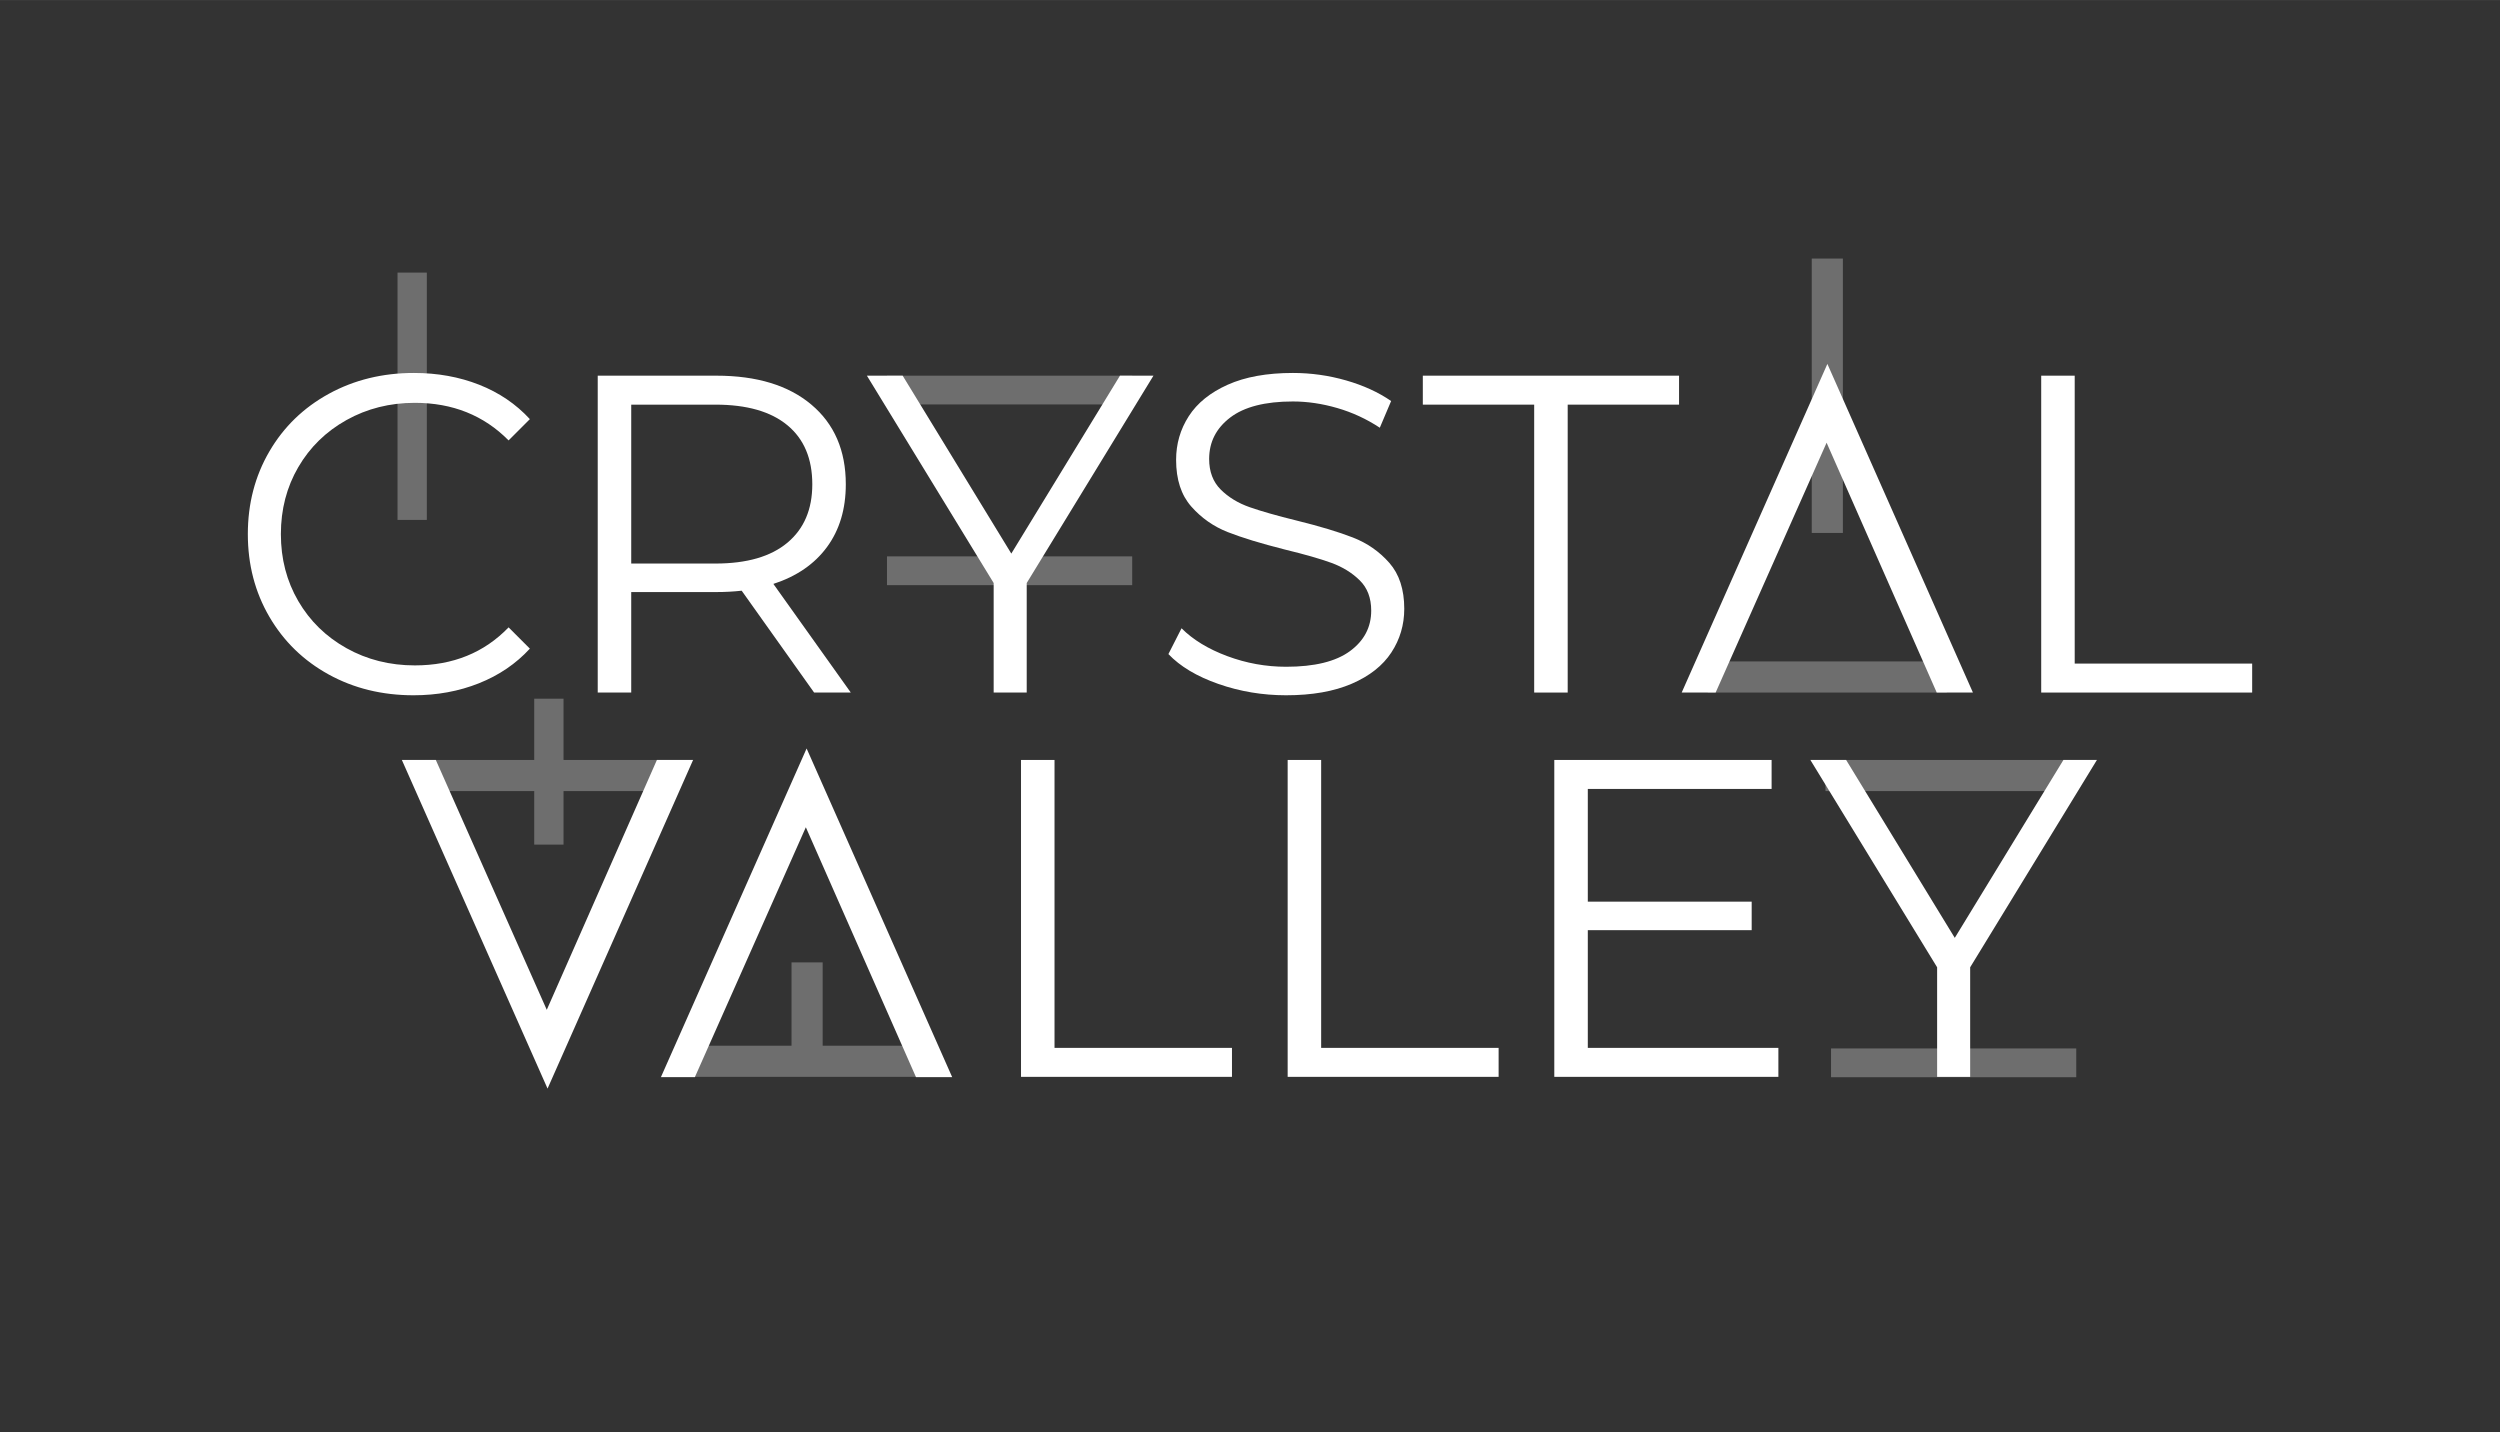
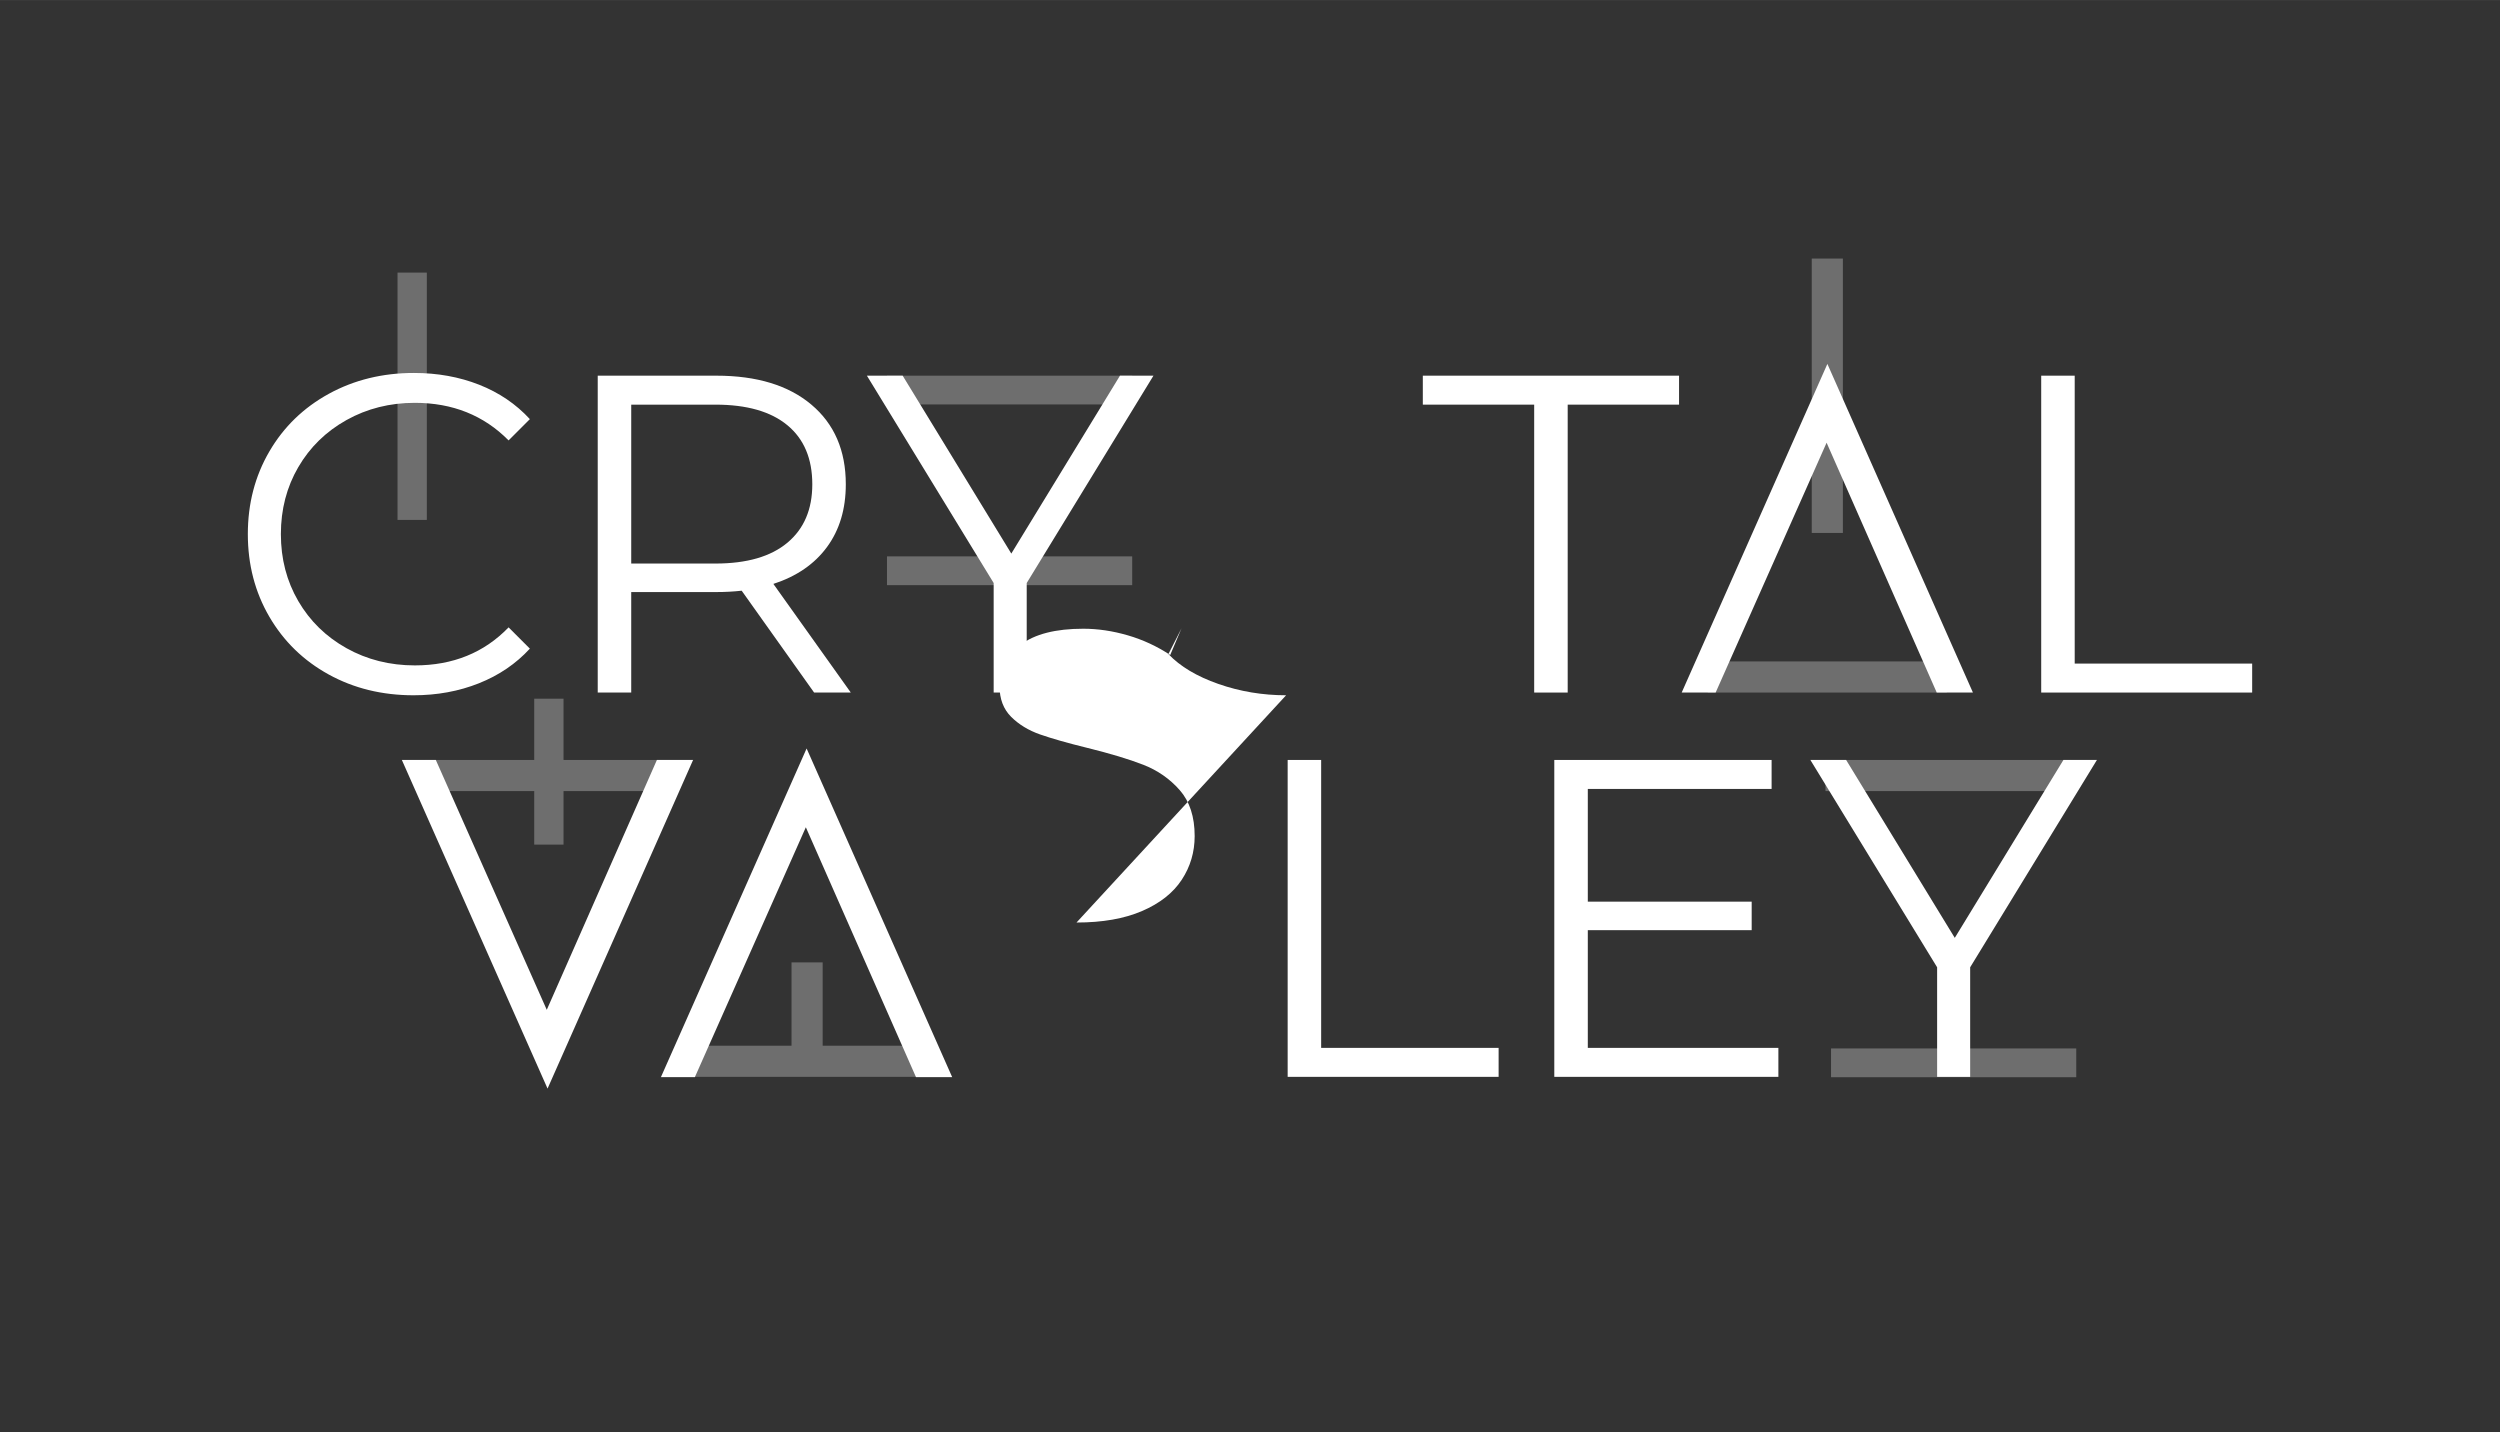
<svg xmlns="http://www.w3.org/2000/svg" xml:space="preserve" width="1318px" height="755px" version="1.1" style="shape-rendering:geometricPrecision; text-rendering:geometricPrecision; image-rendering:optimizeQuality; fill-rule:evenodd; clip-rule:evenodd" viewBox="0 0 319313 182907">
  <rect x="0" y="0" width="319313" height="182907" fill="#333333" stroke="none" />
  <defs>
    <style type="text/css">
   
    .fil2 {fill:none}
    .fil0 {fill:white;fill-rule:nonzero}
    .fil1 {fill:white;fill-opacity:0.29}
   
  </style>
  </defs>
  <g id="Vrstva_x0020_1">
    <g id="_838109592">
      <path class="fil0" d="M103983 88453l-9251 -13009c-1041,115 -2120,173 -3238,173l-10870 0 0 12836 -4279 0 0 -40474 15149 0c5165,0 9212,1233 12142,3700 2930,2467 4395,5859 4395,10177 0,3161 -800,5830 -2400,8008 -1599,2178 -3884,3749 -6852,4712l9888 13877 -4684 0zm-12605 -16478c4009,0 7073,-887 9193,-2661 2121,-1773 3180,-4259 3180,-7458 0,-3277 -1059,-5792 -3180,-7546 -2120,-1754 -5184,-2631 -9193,-2631l-10754 0 0 20296 10754 0z" />
      <polygon class="fil1" points="233163,101038 264483,101038 264483,97062 233163,97062 " />
      <polygon class="fil1" points="218127,88453 248659,88453 248659,84477 218127,84477 " />
      <polygon class="fil1" points="231405,33020 231405,68067 235381,68067 235381,33020 " />
      <polygon class="fil1" points="113291,51652 144611,51652 144611,47979 113291,47979 " />
      <polygon class="fil1" points="113291,74735 144611,74735 144611,71061 113291,71061 " />
      <polygon class="fil1" points="101098,122918 101098,133560 86966,133560 86966,137537 118646,137537 118646,133560 105074,133560 105074,122918 " />
      <polygon class="fil1" points="68235,89238 71977,89238 71977,97062 85501,97062 85501,101038 71977,101038 71977,107874 68235,107874 68235,101038 54352,101038 54352,97062 68235,97062 " />
      <polygon class="fil1" points="50774,34814 54515,34814 54515,66403 50774,66403 " />
      <polygon class="fil1" points="233870,137583 265190,137583 265190,133909 233870,133909 " />
-       <polygon class="fil0" points="130409,97062 134688,97062 134688,133837 157354,133837 157354,137537 130409,137537 " />
      <polygon class="fil0" points="164466,97062 168745,97062 168745,133837 191411,133837 191411,137537 164466,137537 " />
      <polygon class="fil0" points="227144,133837 227144,137537 198523,137537 198523,97062 226278,97062 226278,100763 202802,100763 202802,115160 223733,115160 223733,118802 202802,118802 202802,133837 " />
      <polygon class="fil0" points="251640,123544 251640,137537 247419,137537 247419,123544 231229,97062 235797,97062 249675,119786 263551,97062 267830,97062 " />
      <polygon class="fil0" points="260714,47979 264992,47979 264992,84753 287658,84753 287658,88453 260714,88453 " />
      <polygon class="fil0" points="214794,88453 233403,46478 251993,88453 247370,88453 233303,56541 219131,88453 " />
      <polygon class="fil0" points="195954,51679 181730,51679 181730,47979 214457,47979 214457,51679 200233,51679 200233,88453 195954,88453 " />
-       <path class="fil0" d="M164268 88800c-3007,0 -5888,-482 -8644,-1445 -2757,-964 -4886,-2236 -6390,-3817l1677 -3295c1465,1465 3412,2650 5840,3556 2429,905 4935,1359 7517,1359 3624,0 6341,-665 8153,-1995 1812,-1330 2717,-3055 2717,-5175 0,-1620 -491,-2910 -1474,-3874 -983,-964 -2188,-1707 -3614,-2226 -1426,-521 -3412,-1089 -5956,-1706 -3044,-771 -5473,-1513 -7285,-2226 -1812,-714 -3363,-1802 -4655,-3267 -1291,-1465 -1936,-3450 -1936,-5956 0,-2043 539,-3903 1618,-5579 1079,-1677 2737,-3017 4973,-4019 2236,-1002 5011,-1503 8326,-1503 2313,0 4578,317 6794,953 2216,637 4135,1514 5753,2632l-1446 3411c-1695,-1118 -3507,-1957 -5434,-2515 -1927,-559 -3816,-839 -5667,-839 -3546,0 -6216,685 -8008,2053 -1793,1369 -2689,3132 -2689,5291 0,1618 492,2919 1475,3903 983,982 2216,1734 3700,2255 1485,520 3479,1088 5985,1705 2968,733 5368,1456 7199,2169 1830,713 3382,1792 4654,3238 1272,1445 1908,3402 1908,5869 0,2043 -549,3903 -1648,5579 -1099,1677 -2785,3007 -5059,3990 -2274,983 -5069,1474 -8384,1474z" />
+       <path class="fil0" d="M164268 88800c-3007,0 -5888,-482 -8644,-1445 -2757,-964 -4886,-2236 -6390,-3817l1677 -3295l-1446 3411c-1695,-1118 -3507,-1957 -5434,-2515 -1927,-559 -3816,-839 -5667,-839 -3546,0 -6216,685 -8008,2053 -1793,1369 -2689,3132 -2689,5291 0,1618 492,2919 1475,3903 983,982 2216,1734 3700,2255 1485,520 3479,1088 5985,1705 2968,733 5368,1456 7199,2169 1830,713 3382,1792 4654,3238 1272,1445 1908,3402 1908,5869 0,2043 -549,3903 -1648,5579 -1099,1677 -2785,3007 -5059,3990 -2274,983 -5069,1474 -8384,1474z" />
      <polygon class="fil0" points="131137,74461 131137,88453 126916,88453 126916,74461 110725,47979 115293,47979 129170,70702 143048,47979 147326,47979 " />
      <path class="fil0" d="M52817 88800c-4009,0 -7623,-886 -10841,-2659 -3219,-1774 -5744,-4231 -7575,-7373 -1831,-3141 -2746,-6659 -2746,-10552 0,-3893 915,-7410 2746,-10552 1831,-3142 4366,-5599 7604,-7373 3238,-1773 6861,-2659 10870,-2659 3006,0 5782,501 8326,1503 2544,1002 4702,2467 6476,4394l-2717 2718c-3162,-3199 -7151,-4799 -11970,-4799 -3199,0 -6109,732 -8731,2197 -2621,1465 -4673,3469 -6158,6014 -1483,2544 -2225,5396 -2225,8557 0,3161 742,6013 2225,8557 1485,2545 3537,4549 6158,6014 2622,1465 5532,2197 8731,2197 4857,0 8847,-1619 11970,-4857l2717 2717c-1774,1928 -3941,3403 -6505,4424 -2563,1021 -5349,1532 -8355,1532z" />
      <polygon class="fil0" points="84417,137570 103025,95595 121616,137570 116993,137570 102926,105658 88754,137570 " />
      <polygon class="fil0" points="51327,97062 69936,139037 88526,97062 83903,97062 69836,128975 55664,97062 " />
    </g>
    <rect class="fil2" width="319313" height="182907" />
  </g>
</svg>